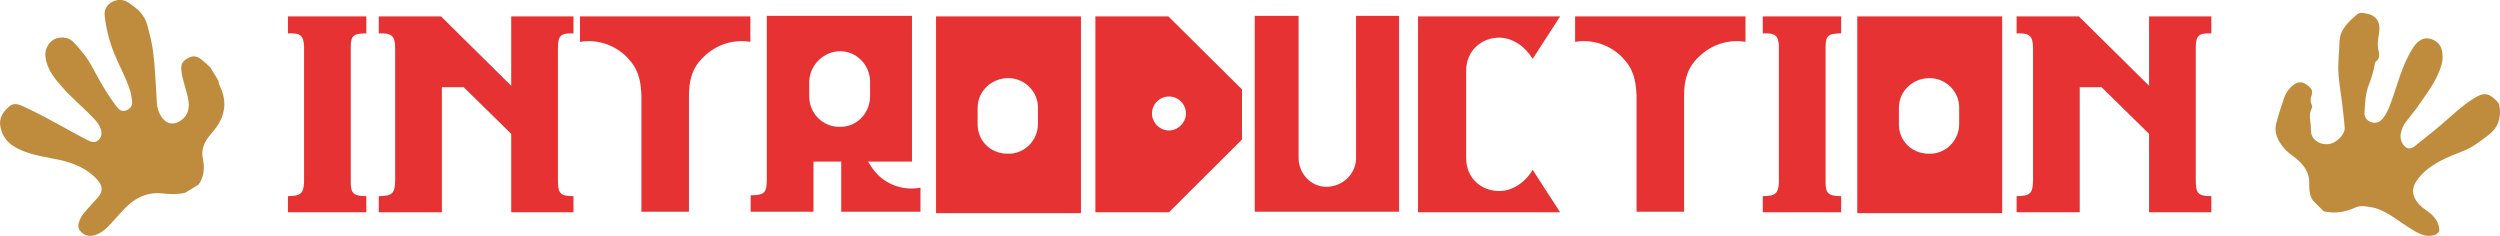
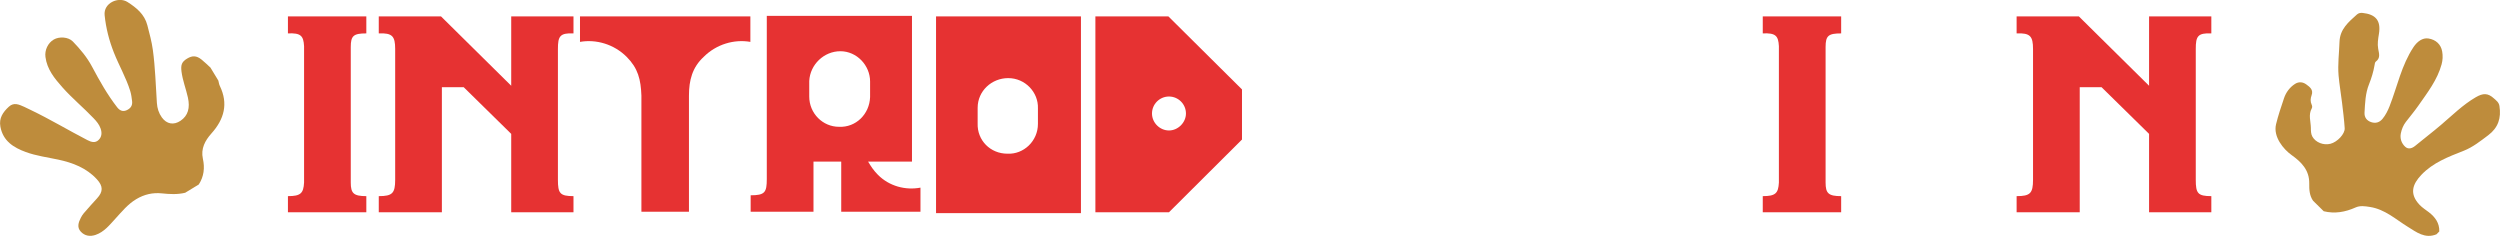
<svg xmlns="http://www.w3.org/2000/svg" id="_レイヤー_2" viewBox="0 0 1059.97 100">
  <defs>
    <style>.cls-1{fill:#e63232;}.cls-2{fill:#be8c3c;}</style>
  </defs>
  <g id="text">
    <path class="cls-1" d="M122.08,90v-6.84c5.4,0,6.6-1.2,6.84-5.76V19.56c-.24-4.44-1.44-5.64-6.84-5.4v-7.2h33.24v7.2c-5.4,0-6.6.96-6.6,5.76v57.48c0,4.56,1.2,5.76,6.6,5.76v6.84h-33.24Z" />
    <path class="cls-1" d="M243.15,83.16v6.84h-26.4v-33.24l-20.16-19.8h-9.24v53.04h-26.76v-6.84c5.76,0,6.96-1.2,6.96-6.96V20.76c0-5.4-1.2-6.84-6.96-6.6v-7.2h26.4l29.76,29.4V6.96h26.4v7.2c-5.76-.24-6.6,1.2-6.6,6.6v55.44c0,5.76.84,6.96,6.6,6.96Z" />
    <path class="cls-1" d="M298.35,24.12c-4.8,4.44-6.24,9.84-6.24,16.44v49.2h-20.16v-49.2c-.24-6.84-1.44-11.64-6.24-16.44-5.4-5.4-12.96-7.56-19.8-6.36V6.96h72.24v10.8c-6.84-1.2-14.4.96-19.8,6.36Z" />
    <path class="cls-1" d="M390.27,79.56v10.2h-33.6v-21.24h-11.76v21.24h-26.64v-6.96c6,0,6.84-1.2,6.84-6.84V6.72h61.56v61.8h-18.6c1.2,2.04,2.4,3.84,4.2,5.64,4.8,4.8,11.64,6.6,18,5.4ZM355.71,53.76c7.2.36,12.96-5.4,13.2-12.6v-6.6c0-6.84-5.64-12.84-12.6-12.84s-12.84,5.64-13.2,12.6v6.6c0,7.2,5.76,12.84,12.6,12.84Z" />
    <path class="cls-1" d="M458.31,90.36h-61.44V6.96h61.44v83.4ZM427.47,33.12c-6.96,0-12.96,5.4-12.96,12.6v6.6c-.24,7.2,5.4,12.84,12.6,12.84,6.96.36,12.96-5.4,12.96-12.6v-6.6c.24-6.84-5.4-12.84-12.6-12.84Z" />
    <path class="cls-1" d="M464.43,90V6.96h30.96l31.2,30.96v21.24l-30.96,30.84h-31.2ZM502.83,48.12c0-3.96-3.24-7.2-7.2-7.2s-7.2,3.24-7.2,7.2,3.36,7.2,7.2,7.2,7.2-3.36,7.2-7.2Z" />
-     <path class="cls-1" d="M593.19,89.76h-61.2V6.72h18.6v60.24c0,6.6,5.16,12.24,11.76,12.24s12.24-5.04,12.6-11.64V6.72h18.24v83.04Z" />
-     <path class="cls-1" d="M649.83,72l11.64,18h-60.24V6.96h60.24l-11.64,18c-3-5.04-8.4-9-14.16-9-7.2,0-14.04,5.16-14.04,14.16v36.84c0,9,6.84,14.04,14.04,14.04,5.76,0,11.16-3.84,14.16-9Z" />
-     <path class="cls-1" d="M720.27,24.12c-4.8,4.44-6.24,9.84-6.24,16.44v49.2h-20.16v-49.2c-.24-6.84-1.44-11.64-6.24-16.44-5.4-5.4-12.96-7.56-19.8-6.36V6.96h72.24v10.8c-6.84-1.2-14.4.96-19.8,6.36Z" />
    <path class="cls-1" d="M747.39,90v-6.84c5.4,0,6.6-1.2,6.84-5.76V19.56c-.24-4.44-1.44-5.64-6.84-5.4v-7.2h33.24v7.2c-5.4,0-6.6.96-6.6,5.76v57.48c0,4.56,1.2,5.76,6.6,5.76v6.84h-33.24Z" />
-     <path class="cls-1" d="M848.9,90.36h-61.44V6.96h61.44v83.4ZM818.07,33.12c-6.96,0-12.96,5.4-12.96,12.6v6.6c-.24,7.2,5.4,12.84,12.6,12.84,6.96.36,12.96-5.4,12.96-12.6v-6.6c.24-6.84-5.4-12.84-12.6-12.84Z" />
    <path class="cls-1" d="M937.58,83.16v6.84h-26.4v-33.24l-20.16-19.8h-9.24v53.04h-26.76v-6.84c5.76,0,6.96-1.2,6.96-6.96V20.76c0-5.4-1.2-6.84-6.96-6.6v-7.2h26.4l29.76,29.4V6.96h26.4v7.2c-5.76-.24-6.6,1.2-6.6,6.6v55.44c0,5.76.84,6.96,6.6,6.96Z" />
    <path class="cls-2" d="M89.29,28.76c1.1,1.8,2.19,3.61,3.29,5.41.2.74.28,1.54.61,2.22,3.69,7.58,1.86,14.15-3.52,20.16-2.72,3.04-4.59,6.47-3.65,10.75.86,3.9.45,7.53-1.74,10.92-1.92,1.17-3.85,2.34-5.77,3.51-3.27.79-6.55.61-9.85.26-3.89-.41-7.48.41-10.89,2.45-3.59,2.14-6.13,5.32-8.88,8.31-2.47,2.69-4.75,5.62-8.39,6.85-2.31.78-4.55.44-6.23-1.37-1.72-1.84-1.01-3.93,0-5.89.35-.68.76-1.36,1.26-1.94,1.84-2.12,3.7-4.23,5.61-6.29,2.62-2.83,2.63-5.14-.03-8.06-4.43-4.86-10.29-7.06-16.44-8.38-4.6-.99-9.29-1.58-13.73-3.21-5.21-1.91-9.64-4.66-10.77-10.73-.68-3.66,1.11-6.21,3.59-8.49,2.15-1.98,4.33-.9,6.47.04.96.42,1.9.92,2.85,1.37,8.17,3.92,15.95,8.6,23.99,12.76,1.6.83,3.27,1.33,4.7-.03,1.38-1.31,1.53-3.04.89-4.88-.6-1.72-1.72-3.06-2.93-4.32-4.31-4.53-9.17-8.52-13.32-13.21-3.32-3.75-6.48-7.6-7.14-12.84-.37-2.89,1.04-5.91,3.52-7.36,2.29-1.34,6.16-1.17,8.1.83,3.12,3.22,6,6.66,8.14,10.68,3.17,5.95,6.47,11.83,10.62,17.18,1.07,1.38,2.37,2.03,4.04,1.28,1.6-.72,2.55-1.9,2.32-3.83-.18-1.47-.36-2.92-.8-4.34-1.75-5.66-4.76-10.79-6.92-16.27-2.02-5.12-3.37-10.37-3.93-15.87-.53-5.18,5.9-8.01,9.72-5.56,3.77,2.41,7.2,5.18,8.4,9.85.89,3.47,1.85,6.92,2.33,10.48,1.02,7.46,1.21,14.99,1.71,22.49.15,2.24.8,4.29,2.1,6.1,2.04,2.85,5.04,3.36,7.92,1.42,3.2-2.15,4.1-5.48,3.13-9.86-.82-3.7-2.24-7.24-2.72-11.03-.36-2.84.14-4.13,2.42-5.5,2.2-1.32,3.92-1.26,6.02.39,1.37,1.08,2.61,2.34,3.91,3.52Z" />
    <path class="cls-2" d="M985.23,89.56c-1.5-1.48-3.01-2.96-4.51-4.44-1.55-2.2-1.67-4.78-1.63-7.29.1-5.73-3.37-9.15-7.54-12.13-3.34-2.39-7.83-7.68-6.53-13.03.91-3.76,2.16-7.39,3.37-11.01.81-2.42,2.39-4.63,4.68-6.09,1.6-1.02,3.32-.83,4.75.21,1.49,1.09,3.16,2.27,2.25,4.67-.47,1.26-.56,2.61.04,3.91.24.53.33,1.09.03,1.63-1.49,2.67-.4,5.49-.36,8.22.02,1.2-.01,2.55.63,3.7,1.39,2.49,4.7,3.8,7.68,3.05,2.87-.72,6.18-4.15,6.03-6.61-.23-3.63-.7-7.24-1.13-10.86-.46-3.82-1.12-7.61-1.46-11.44-.41-4.76.24-9.51.39-14.27.17-5.47,3.87-8.47,7.42-11.66.63-.57,1.53-.74,2.39-.64,5.3.58,7.88,3,6.9,8.93-.34,2.07-.69,4.16-.31,6.27.34,1.94,1.08,3.91-1.01,5.44-.37.27-.45,1.02-.54,1.56-.47,2.78-1.31,5.48-2.34,8.06-1.56,3.9-1.66,7.94-1.9,12-.12,2.04.98,3.4,2.76,4.02,1.84.64,3.56.23,4.89-1.4,1.31-1.61,2.23-3.44,2.97-5.32,3.28-8.39,5.05-17.37,10.14-25.06,1.57-2.37,3.84-4.05,6.32-3.67,3.2.49,5.34,2.54,5.85,5.53.32,1.84.24,3.64-.25,5.43-1.81,6.64-6,11.98-9.81,17.46-1.66,2.38-3.56,4.64-5.35,6.96-1.11,1.45-1.75,3.08-2.11,4.78-.46,2.18.23,4.28,1.85,5.76,1.32,1.2,2.93.67,4.23-.4,3.61-2.98,7.35-5.82,10.9-8.84,4.8-4.07,9.24-8.53,14.74-11.74,3.12-1.82,5.17-1.89,7.81.54.9.83,2.02,1.58,2.26,3.13.81,5.09-.51,9.22-4.72,12.39-3.31,2.49-6.55,5.09-10.44,6.62-6.48,2.55-13,5-17.95,10.21-3.73,3.94-5.19,8.02-.73,12.72,1.17,1.23,2.61,2.11,3.94,3.14,2.61,2.01,4.52,4.56,4.4,8.13-.39.4-.79.8-1.18,1.2-4.87,2.02-8.57-.94-12.22-3.2-5.14-3.18-9.63-7.39-15.98-8.38-2.15-.34-4.19-.66-6.14.22-4.36,1.95-8.8,2.74-13.49,1.59Z" />
  </g>
</svg>